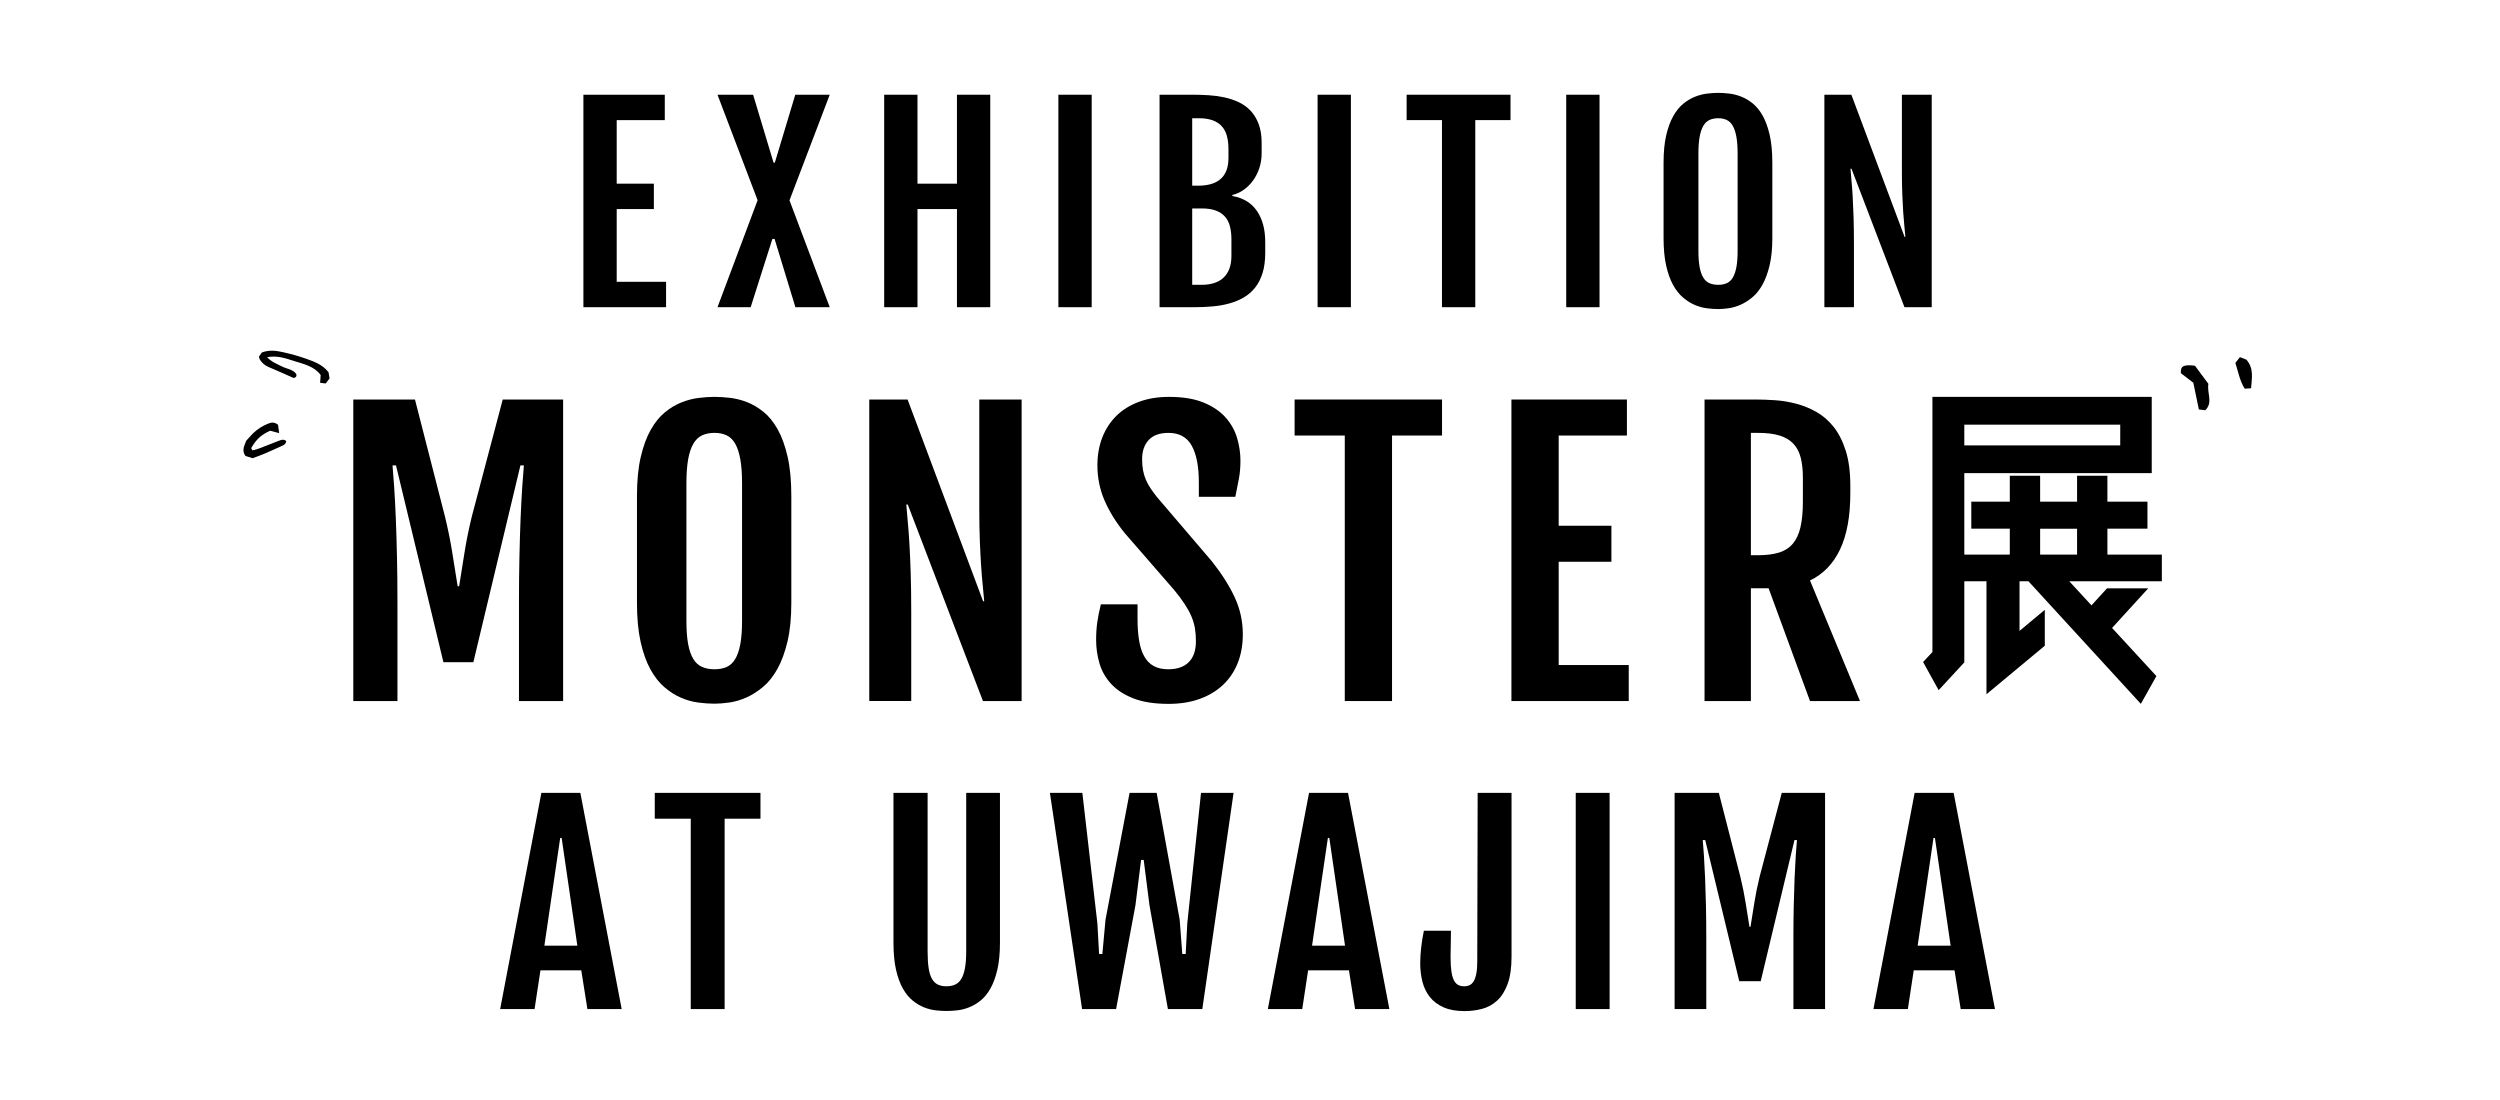
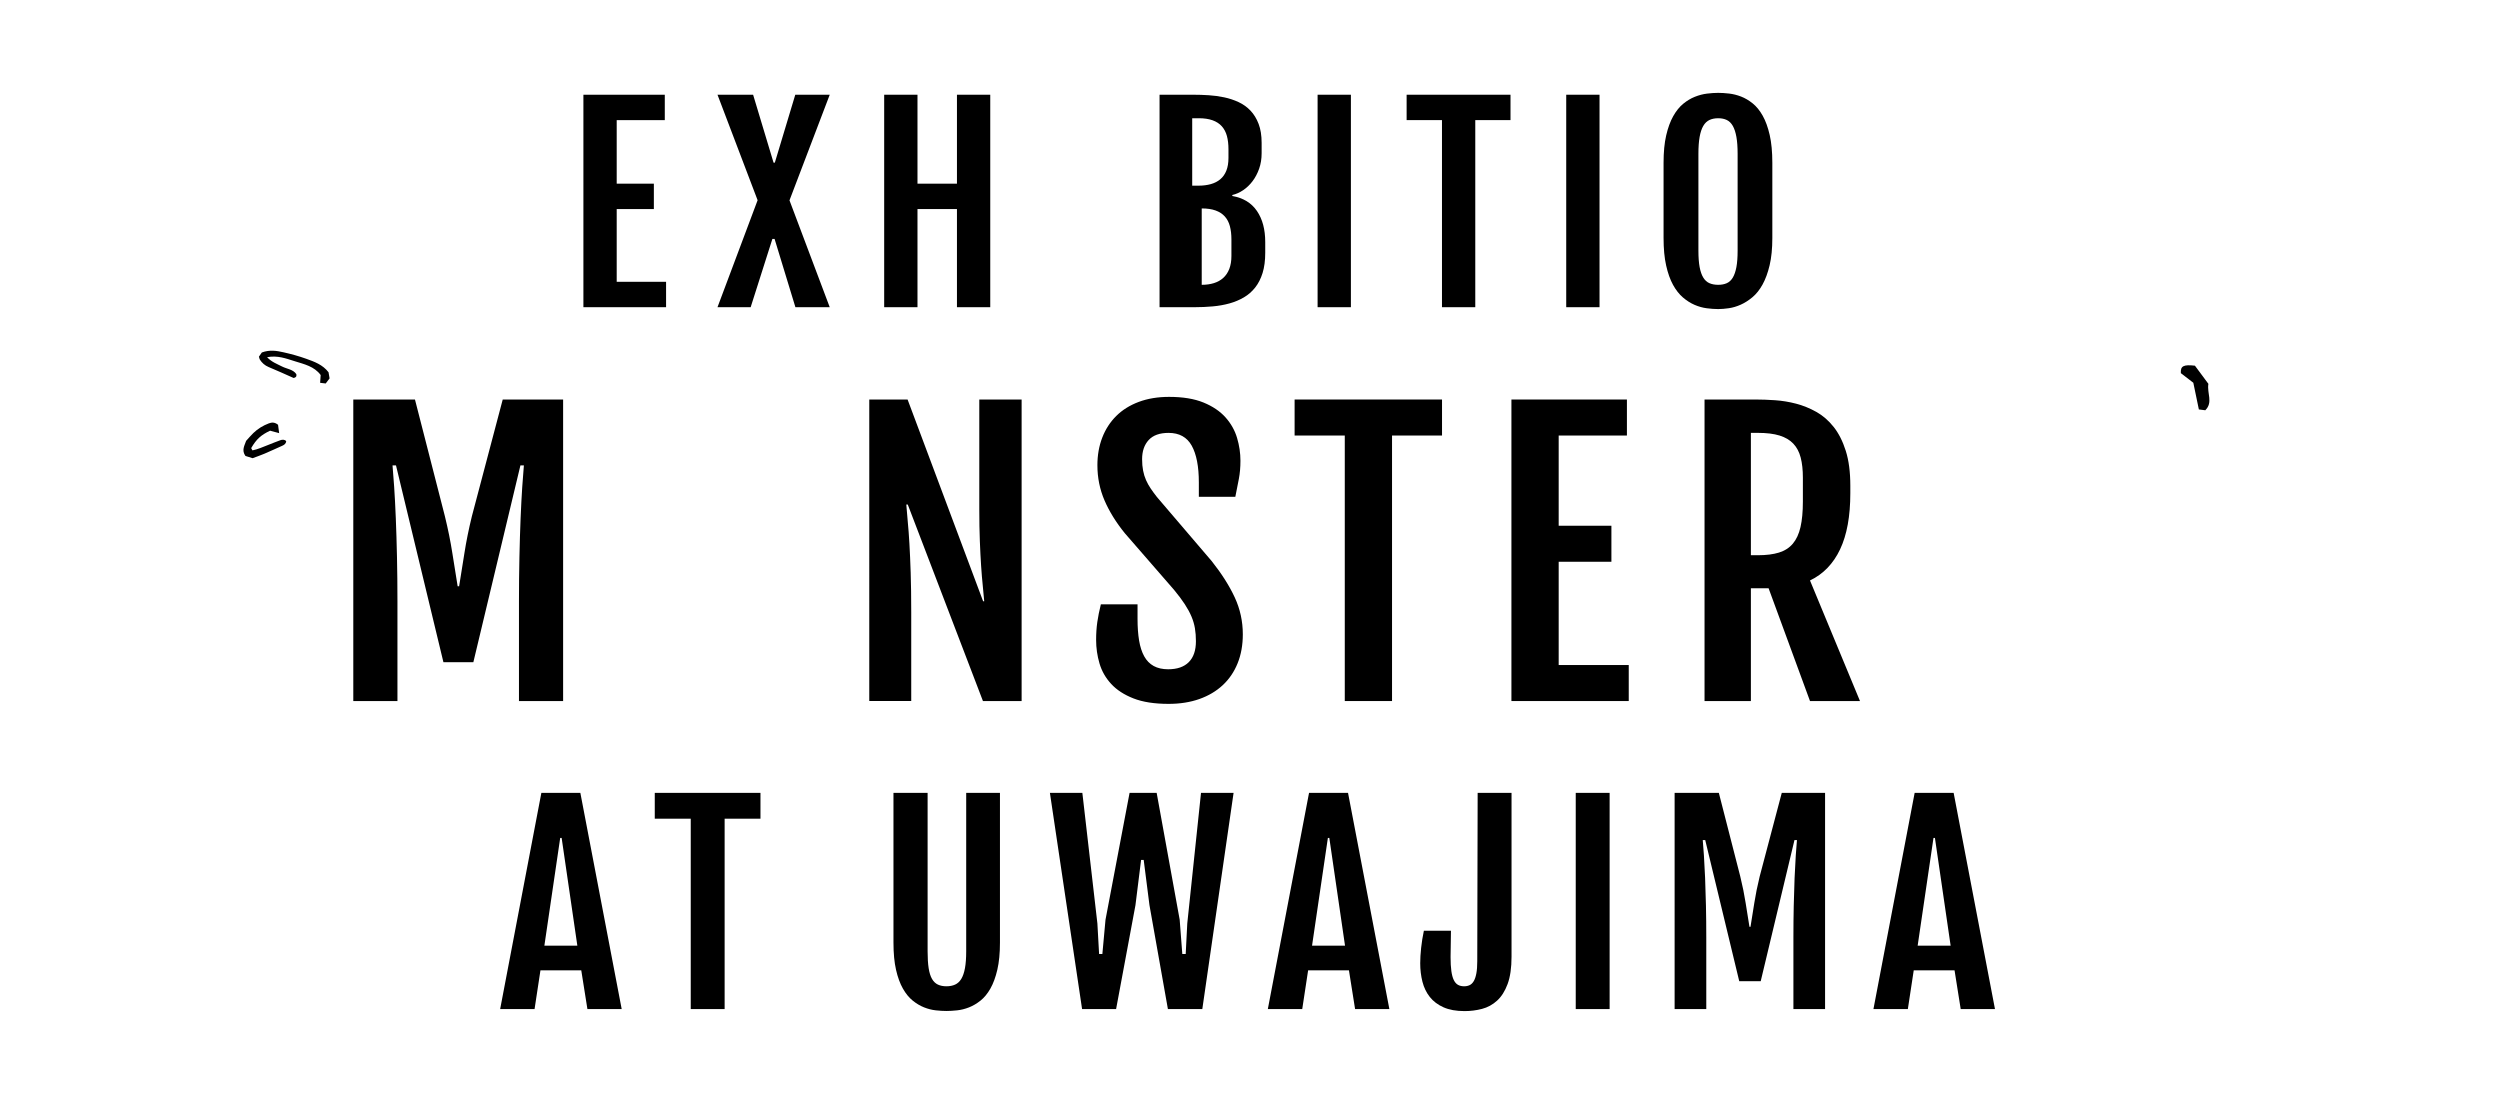
<svg xmlns="http://www.w3.org/2000/svg" version="1.1" id="レイヤー_1" x="0px" y="0px" width="1250px" height="550px" viewBox="0 0 1250 550" enable-background="new 0 0 1250 550" xml:space="preserve">
  <g>
    <path d="M291.704,47.364h40.692v12.689h-24.042v31.784h18.578v12.689h-18.578v36.387h24.685v12.689h-41.335V47.364z" />
    <path d="M378.804,100.11l-20.056-52.746h17.806l10.221,33.961h0.643l10.221-33.961h17.228l-20.121,52.808l20.121,53.43h-17.164   l-10.414-34.148h-1.093l-10.864,34.148h-16.585L378.804,100.11z" />
    <path d="M442.092,47.364h16.65v44.473h19.735V47.364h16.65v106.238h-16.65v-49.076h-19.735v49.076h-16.65V47.364z" />
-     <path d="M529.191,47.364h16.65v106.238h-16.65V47.364z" />
-     <path d="M579.776,47.364h16.843c2.485,0,5.056,0.083,7.714,0.249c2.657,0.166,5.249,0.519,7.778,1.058   c2.528,0.539,4.928,1.337,7.2,2.395c2.271,1.058,4.253,2.478,5.946,4.261c1.692,1.783,3.042,3.991,4.049,6.624   c1.007,2.634,1.511,5.795,1.511,9.486v5.163c0,2.82-0.418,5.411-1.254,7.775c-0.836,2.364-1.939,4.447-3.31,6.251   c-1.372,1.804-2.936,3.297-4.692,4.479c-1.758,1.182-3.558,1.981-5.4,2.395v0.498c5.442,0.954,9.546,3.452,12.31,7.495   c2.764,4.043,4.147,9.216,4.147,15.519v5.411c0,3.857-0.44,7.205-1.318,10.045c-0.879,2.841-2.111,5.267-3.696,7.277   c-1.586,2.012-3.472,3.66-5.657,4.945c-2.186,1.286-4.586,2.292-7.2,3.017c-2.615,0.726-5.399,1.224-8.357,1.493   c-2.957,0.27-6.001,0.404-9.128,0.404h-17.485V47.364z M599.318,92.833c2.228,0,4.264-0.259,6.107-0.778   c1.842-0.518,3.417-1.326,4.725-2.426c1.307-1.098,2.314-2.529,3.021-4.292c0.707-1.762,1.06-3.888,1.06-6.376v-4.354   c0-2.488-0.257-4.686-0.771-6.593c-0.514-1.907-1.361-3.524-2.539-4.852c-1.179-1.327-2.722-2.333-4.629-3.017   c-1.907-0.684-4.232-1.026-6.975-1.026h-3.214v33.713H599.318z M600.861,142.406c2.228,0,4.253-0.28,6.075-0.84   c1.821-0.56,3.385-1.431,4.693-2.612c1.307-1.182,2.314-2.684,3.022-4.509c0.707-1.824,1.06-3.981,1.06-6.469v-8.273   c0-2.488-0.257-4.696-0.771-6.624c-0.514-1.928-1.361-3.545-2.539-4.852c-1.179-1.306-2.711-2.301-4.596-2.985   c-1.886-0.684-4.201-1.026-6.943-1.026h-4.757v38.191H600.861z" />
+     <path d="M579.776,47.364h16.843c2.485,0,5.056,0.083,7.714,0.249c2.657,0.166,5.249,0.519,7.778,1.058   c2.528,0.539,4.928,1.337,7.2,2.395c2.271,1.058,4.253,2.478,5.946,4.261c1.692,1.783,3.042,3.991,4.049,6.624   c1.007,2.634,1.511,5.795,1.511,9.486v5.163c0,2.82-0.418,5.411-1.254,7.775c-0.836,2.364-1.939,4.447-3.31,6.251   c-1.372,1.804-2.936,3.297-4.692,4.479c-1.758,1.182-3.558,1.981-5.4,2.395v0.498c5.442,0.954,9.546,3.452,12.31,7.495   c2.764,4.043,4.147,9.216,4.147,15.519v5.411c0,3.857-0.44,7.205-1.318,10.045c-0.879,2.841-2.111,5.267-3.696,7.277   c-1.586,2.012-3.472,3.66-5.657,4.945c-2.186,1.286-4.586,2.292-7.2,3.017c-2.615,0.726-5.399,1.224-8.357,1.493   c-2.957,0.27-6.001,0.404-9.128,0.404h-17.485V47.364z M599.318,92.833c2.228,0,4.264-0.259,6.107-0.778   c1.842-0.518,3.417-1.326,4.725-2.426c1.307-1.098,2.314-2.529,3.021-4.292c0.707-1.762,1.06-3.888,1.06-6.376v-4.354   c0-2.488-0.257-4.686-0.771-6.593c-0.514-1.907-1.361-3.524-2.539-4.852c-1.179-1.327-2.722-2.333-4.629-3.017   c-1.907-0.684-4.232-1.026-6.975-1.026h-3.214v33.713H599.318z M600.861,142.406c2.228,0,4.253-0.28,6.075-0.84   c1.821-0.56,3.385-1.431,4.693-2.612c1.307-1.182,2.314-2.684,3.022-4.509c0.707-1.824,1.06-3.981,1.06-6.469v-8.273   c0-2.488-0.257-4.696-0.771-6.624c-0.514-1.928-1.361-3.545-2.539-4.852c-1.179-1.306-2.711-2.301-4.596-2.985   c-1.886-0.684-4.201-1.026-6.943-1.026h-4.757H600.861z" />
    <path d="M658.799,47.364h16.65v106.238h-16.65V47.364z" />
    <path d="M720.988,60.053H703.31V47.364h51.941v12.689h-17.613v93.549h-16.65V60.053z" />
    <path d="M783.113,47.364h16.65v106.238h-16.65V47.364z" />
    <path d="M859.103,154.535c-1.758,0-3.664-0.135-5.721-0.404c-2.057-0.27-4.093-0.84-6.107-1.711   c-2.015-0.871-3.953-2.104-5.818-3.701c-1.864-1.596-3.515-3.701-4.949-6.313c-1.437-2.612-2.583-5.836-3.44-9.672   c-0.858-3.835-1.286-8.407-1.286-13.715V81.388c0-5.349,0.439-9.921,1.318-13.715c0.877-3.794,2.046-6.987,3.503-9.579   c1.457-2.591,3.118-4.654,4.982-6.189c1.864-1.533,3.814-2.706,5.85-3.514c2.035-0.809,4.059-1.337,6.075-1.586   c2.013-0.249,3.878-0.373,5.592-0.373c1.628,0,3.439,0.115,5.432,0.342c1.993,0.228,3.986,0.726,5.979,1.493   c1.992,0.768,3.931,1.908,5.818,3.421c1.885,1.514,3.556,3.567,5.014,6.158c1.457,2.592,2.625,5.806,3.503,9.641   c0.878,3.836,1.318,8.47,1.318,13.902v37.631c0,5.267-0.45,9.797-1.35,13.591c-0.9,3.794-2.079,7.008-3.536,9.641   c-1.457,2.634-3.139,4.749-5.046,6.345c-1.907,1.597-3.857,2.841-5.849,3.732c-1.993,0.892-3.976,1.482-5.946,1.773   C862.468,154.389,860.689,154.535,859.103,154.535z M859.103,142.406c1.628,0,3.053-0.27,4.275-0.809   c1.221-0.538,2.228-1.471,3.021-2.799c0.793-1.326,1.392-3.079,1.8-5.256c0.407-2.177,0.61-4.923,0.61-8.241v-48.33   c0-3.399-0.203-6.24-0.61-8.521c-0.408-2.28-1.007-4.115-1.8-5.505c-0.793-1.389-1.8-2.373-3.021-2.955   c-1.221-0.58-2.646-0.871-4.275-0.871c-1.671,0-3.129,0.291-4.372,0.871c-1.243,0.581-2.272,1.566-3.085,2.955   c-0.815,1.39-1.426,3.225-1.833,5.505c-0.408,2.281-0.61,5.122-0.61,8.521v48.33c0,3.318,0.203,6.065,0.61,8.241   c0.407,2.177,1.018,3.93,1.833,5.256c0.813,1.328,1.842,2.261,3.085,2.799C855.975,142.137,857.432,142.406,859.103,142.406z" />
-     <path d="M912.188,47.364h13.5l26.614,71.095h0.386c-0.129-1.658-0.3-3.504-0.514-5.536c-0.215-2.031-0.408-4.343-0.579-6.935   c-0.172-2.591-0.321-5.525-0.45-8.801c-0.129-3.275-0.193-6.966-0.193-11.072V47.364h14.914v106.238h-13.628l-26.485-69.229h-0.514   c0.129,1.866,0.3,3.888,0.514,6.065c0.214,2.177,0.407,4.738,0.579,7.682c0.171,2.945,0.321,6.376,0.45,10.294   c0.129,3.919,0.193,8.574,0.193,13.964v31.225h-14.785V47.364z" />
  </g>
  <g>
    <path d="M270.683,396.433h19.493l20.67,108.104h-17.138l-3.074-19.368h-20.409l-2.943,19.368h-17.203L270.683,396.433z    M288.671,472.827l-7.85-53.862h-0.72l-7.914,53.862H288.671z" />
    <path d="M345.371,409.345h-17.989v-12.912h52.854v12.912h-17.923v95.192h-16.941V409.345z" />
    <path d="M446.733,396.433h17.073v79.242c0,3.376,0.174,6.182,0.523,8.418c0.349,2.237,0.904,4.019,1.668,5.348   c0.762,1.329,1.743,2.278,2.943,2.848c1.199,0.57,2.627,0.854,4.284,0.854s3.107-0.285,4.351-0.854   c1.242-0.57,2.267-1.519,3.074-2.848c0.806-1.329,1.416-3.111,1.831-5.348c0.414-2.236,0.621-5.042,0.621-8.418v-79.242h16.877   v74.875c0,5.275-0.437,9.79-1.309,13.544c-0.873,3.756-2.027,6.899-3.467,9.431c-1.438,2.532-3.086,4.536-4.938,6.013   c-1.854,1.478-3.772,2.606-5.756,3.386c-1.985,0.781-3.958,1.276-5.92,1.487c-1.963,0.211-3.751,0.316-5.364,0.316   s-3.391-0.105-5.331-0.316c-1.94-0.211-3.892-0.706-5.854-1.487c-1.962-0.78-3.859-1.909-5.69-3.386   c-1.832-1.477-3.467-3.481-4.906-6.013c-1.438-2.532-2.584-5.665-3.434-9.399c-0.851-3.734-1.276-8.26-1.276-13.576V396.433z" />
    <path d="M524.953,396.433h16.223l7.522,65.318l0.851,15.253h1.635l1.57-17.152l12.035-63.419h13.541l11.512,63.419l1.309,17.152   h1.701l0.784-15.253l6.869-65.318h16.287l-15.634,108.104h-17.203l-9.223-51.963l-2.879-22.596h-1.308l-2.812,22.596l-9.682,51.963   h-17.007L524.953,396.433z" />
    <path d="M654.521,396.433h19.493l20.67,108.104h-17.138l-3.074-19.368h-20.409l-2.943,19.368h-17.203L654.521,396.433z    M672.509,472.827l-7.85-53.862h-0.72l-7.914,53.862H672.509z" />
    <path d="M732.283,505.549c-4.187,0-7.697-0.633-10.531-1.899c-2.836-1.266-5.114-2.984-6.836-5.158   c-1.724-2.173-2.955-4.715-3.696-7.627c-0.741-2.911-1.111-5.991-1.111-9.241c0-2.278,0.152-4.842,0.458-7.69   c0.305-2.848,0.762-5.706,1.373-8.576h13.541l-0.196,13.165c0,2.785,0.131,5.117,0.393,6.994c0.261,1.878,0.664,3.376,1.21,4.494   c0.545,1.118,1.242,1.92,2.093,2.405c0.851,0.486,1.886,0.728,3.107,0.728c1.002,0,1.907-0.19,2.714-0.57   c0.807-0.379,1.494-1.044,2.061-1.994s1.003-2.236,1.309-3.861c0.305-1.624,0.458-3.66,0.458-6.107l0.196-84.179h16.941v81.9   c0,5.57-0.654,10.127-1.962,13.671c-1.309,3.544-3.064,6.319-5.266,8.323c-2.203,2.004-4.71,3.376-7.522,4.114   C738.203,505.179,735.291,505.549,732.283,505.549z" />
    <path d="M787.87,396.433h16.942v108.104H787.87V396.433z" />
    <path d="M837.308,396.433h22.109l10.728,41.836c1.134,4.642,2.028,9.062,2.683,13.26c0.653,4.199,1.285,8.155,1.896,11.867h0.523   c0.61-3.712,1.243-7.668,1.896-11.867c0.654-4.198,1.548-8.618,2.683-13.26l11.055-41.836h21.651v108.104h-15.83v-35.76   c0-5.485,0.055-10.76,0.163-15.823s0.251-9.715,0.426-13.956c0.174-4.24,0.37-7.984,0.589-11.234   c0.218-3.249,0.414-5.823,0.589-7.722h-1.243l-16.876,70.571h-10.729l-17.007-70.571h-1.242c0.173,1.899,0.369,4.473,0.588,7.722   c0.218,3.25,0.414,6.994,0.589,11.234c0.174,4.241,0.316,8.893,0.426,13.956c0.108,5.063,0.163,10.338,0.163,15.823v35.76h-15.83   V396.433z" />
    <path d="M957.327,396.433h19.493l20.67,108.104h-17.138l-3.074-19.368h-20.409l-2.943,19.368h-17.203L957.327,396.433z    M975.315,472.827l-7.85-53.862h-0.72l-7.914,53.862H975.315z" />
  </g>
  <g>
    <g>
      <path d="M176.647,199.758h30.834l14.961,58.346c1.581,6.474,2.828,12.637,3.74,18.492c0.912,5.856,1.794,11.373,2.646,16.55h0.73    c0.851-5.177,1.733-10.694,2.646-16.55c0.912-5.855,2.157-12.018,3.74-18.492l15.417-58.346h30.195v150.763h-22.077v-49.872    c0-7.649,0.075-15.005,0.229-22.067c0.15-7.061,0.349-13.549,0.592-19.463c0.243-5.914,0.516-11.136,0.821-15.668    c0.304-4.531,0.577-8.121,0.821-10.769h-1.733l-23.536,98.42h-14.962l-23.718-98.42h-1.733c0.243,2.648,0.516,6.238,0.821,10.769    c0.304,4.532,0.577,9.754,0.821,15.668c0.243,5.914,0.44,12.402,0.592,19.463c0.151,7.062,0.229,14.418,0.229,22.067v49.872    h-22.077V199.758z" />
-       <path d="M357.254,351.845c-2.494,0-5.2-0.191-8.119-0.573c-2.919-0.383-5.809-1.192-8.667-2.428    c-2.859-1.236-5.61-2.986-8.256-5.252c-2.646-2.265-4.988-5.252-7.024-8.959c-2.039-3.707-3.665-8.282-4.881-13.726    c-1.217-5.442-1.825-11.93-1.825-19.463v-53.403c0-7.591,0.624-14.079,1.871-19.463c1.245-5.385,2.903-9.916,4.972-13.594    c2.067-3.677,4.424-6.605,7.07-8.783c2.646-2.176,5.413-3.84,8.302-4.987c2.887-1.147,5.761-1.898,8.621-2.251    c2.857-0.353,5.503-0.53,7.936-0.53c2.311,0,4.88,0.163,7.708,0.486c2.828,0.324,5.656,1.03,8.484,2.118    c2.827,1.09,5.578,2.707,8.256,4.855c2.675,2.149,5.047,5.062,7.115,8.739c2.067,3.678,3.724,8.239,4.972,13.682    c1.246,5.444,1.871,12.02,1.871,19.728v53.403c0,7.474-0.639,13.903-1.916,19.287c-1.277,5.385-2.95,9.946-5.018,13.682    c-2.068,3.738-4.455,6.739-7.161,9.004c-2.707,2.266-5.474,4.031-8.301,5.296c-2.828,1.266-5.642,2.103-8.438,2.516    C362.028,351.638,359.503,351.845,357.254,351.845z M357.254,334.633c2.311,0,4.333-0.382,6.066-1.148    c1.733-0.764,3.162-2.088,4.288-3.972c1.125-1.882,1.976-4.369,2.554-7.459c0.577-3.089,0.866-6.987,0.866-11.696v-68.585    c0-4.824-0.289-8.856-0.866-12.093c-0.578-3.236-1.43-5.84-2.554-7.812c-1.126-1.971-2.554-3.368-4.288-4.193    c-1.733-0.823-3.755-1.236-6.066-1.236c-2.372,0-4.44,0.413-6.204,1.236c-1.764,0.825-3.224,2.222-4.378,4.193    c-1.156,1.972-2.023,4.576-2.601,7.812c-0.578,3.237-0.866,7.268-0.866,12.093v68.585c0,4.709,0.288,8.606,0.866,11.696    c0.577,3.09,1.445,5.577,2.601,7.459c1.154,1.884,2.614,3.208,4.378,3.972C352.814,334.25,354.882,334.633,357.254,334.633z" />
      <path d="M434.639,199.758h19.157l37.768,100.891h0.547c-0.182-2.353-0.426-4.972-0.73-7.856c-0.306-2.882-0.579-6.164-0.821-9.842    c-0.244-3.677-0.456-7.841-0.639-12.49c-0.182-4.648-0.274-9.886-0.274-15.712v-54.992h21.165v150.763h-19.34l-37.585-98.244    h-0.73c0.182,2.648,0.425,5.517,0.73,8.606c0.304,3.089,0.577,6.724,0.821,10.901c0.243,4.179,0.456,9.048,0.639,14.608    c0.182,5.561,0.274,12.168,0.274,19.817v44.311h-20.982V199.758z" />
      <path d="M548.06,319.98c0-3.236,0.197-6.223,0.593-8.959c0.395-2.736,0.987-5.693,1.779-8.871h18.336v7.326    c0,4.061,0.259,7.651,0.776,10.769c0.515,3.119,1.368,5.753,2.554,7.9c1.186,2.149,2.766,3.767,4.743,4.855    c1.976,1.089,4.393,1.633,7.252,1.633c4.5,0,7.937-1.192,10.309-3.575c2.372-2.384,3.558-5.87,3.558-10.46    c0-2.353-0.168-4.515-0.502-6.488c-0.335-1.971-0.912-3.928-1.733-5.87c-0.821-1.942-1.931-3.986-3.329-6.135    c-1.4-2.147-3.193-4.546-5.383-7.194l-24.63-28.334c-4.379-5.413-7.755-10.871-10.127-16.374    c-2.372-5.502-3.557-11.372-3.557-17.61c0-5.001,0.805-9.591,2.417-13.77c1.61-4.178,3.937-7.781,6.979-10.813    c3.041-3.03,6.796-5.384,11.266-7.061c4.469-1.677,9.533-2.516,15.188-2.516c6.872,0,12.604,0.942,17.197,2.825    c4.591,1.884,8.256,4.356,10.993,7.415c2.736,3.06,4.667,6.488,5.793,10.284c1.125,3.795,1.687,7.606,1.687,11.43    c0,3.237-0.26,6.223-0.775,8.96c-0.517,2.736-1.111,5.753-1.779,9.047h-18.245v-7.15c0-8.002-1.186-14.137-3.557-18.404    c-2.372-4.266-6.235-6.4-11.586-6.4c-4.44,0-7.754,1.192-9.943,3.575c-2.19,2.383-3.284,5.576-3.284,9.577    c0,2.118,0.166,4.031,0.502,5.737c0.333,1.708,0.821,3.281,1.46,4.722c0.638,1.443,1.414,2.84,2.326,4.193    c0.912,1.354,1.946,2.766,3.102,4.237l27.458,32.13c4.986,6.298,8.817,12.344,11.494,18.139    c2.676,5.797,4.014,11.932,4.014,18.404c0,5.356-0.866,10.181-2.6,14.476c-1.733,4.296-4.213,7.945-7.435,10.946    c-3.224,3.001-7.116,5.311-11.678,6.929c-4.561,1.618-9.701,2.427-15.417,2.427c-7.056,0-12.908-0.913-17.56-2.736    c-4.653-1.824-8.363-4.237-11.129-7.238c-2.769-3.001-4.714-6.413-5.839-10.239C548.621,327.895,548.06,323.982,548.06,319.98z" />
      <path d="M672.388,217.764h-25.086v-18.007h73.709v18.007h-24.995v132.757h-23.628V217.764z" />
      <path d="M755.711,199.758h57.746v18.007h-34.118v45.106h26.364v18.007h-26.364v51.637h35.031v18.007h-58.658V199.758z" />
      <path d="M852.27,199.758h25.635c2.918,0,6.125,0.118,9.624,0.353c3.496,0.236,6.993,0.81,10.491,1.721    c3.497,0.913,6.871,2.281,10.126,4.104c3.253,1.825,6.143,4.325,8.667,7.503c2.522,3.178,4.546,7.165,6.066,11.96    c1.519,4.797,2.281,10.607,2.281,17.433v3.796c0,11.475-1.703,20.818-5.109,28.025c-3.407,7.209-8.424,12.402-15.052,15.579    l24.995,60.288h-24.995l-20.708-56.404h-8.848v56.404H852.27V199.758z M879,277.611c4.134,0,7.631-0.441,10.491-1.324    c2.858-0.883,5.168-2.368,6.932-4.458c1.763-2.088,3.041-4.855,3.832-8.297c0.79-3.443,1.186-7.693,1.186-12.755V238.86    c0-3.884-0.365-7.238-1.095-10.062c-0.73-2.825-1.961-5.149-3.694-6.974c-1.733-1.823-4.029-3.178-6.887-4.06    c-2.859-0.883-6.447-1.324-10.764-1.324h-3.558v61.17H879z" />
    </g>
-     <path d="M1080.922,290.644h-46.272l11.082,12.036l7.777-8.518h20.61l-18.082,19.813l22.165,24.071l-7.777,13.888l-56.189-61.289   h-4.471v24.812l12.637-10.554v17.961l-29.163,24.256v-56.475h-11.083v40.551l-12.832,13.887l-7.777-14.073l4.666-4.999V198.433   h109.655v38.144h-93.712v40.735h22.748v-12.962h-19.248v-13.516h19.248v-12.962h15.165v12.962h18.47v-12.962h15.166v12.962h20.026   v13.516h-20.026v12.962h27.219V290.644z M982.154,212.32v10.37h77.964v-10.37H982.154z M1020.067,264.351v12.962h18.47v-12.962   H1020.067z" />
  </g>
  <g>
    <path d="M160.065,191.407c1.009,0.121,1.83,0.219,2.794,0.334c0.704-0.931,1.335-1.766,1.933-2.555   c-0.208-1.211-0.387-2.248-0.527-3.061c-2.928-3.81-7.115-5.288-11.206-6.757c-3.687-1.324-7.508-2.365-11.346-3.229   c-3.402-0.766-6.906-1.345-10.794,0.099c-0.384,0.551-0.976,1.401-1.458,2.093c0.214,0.689,0.255,1.141,0.477,1.482   c1.072,1.645,2.447,2.902,4.366,3.697c4.217,1.745,8.361,3.653,12.491,5.475c1.04-0.195,1.622-0.676,1.383-1.898   c-1.616-2.431-4.756-2.595-7.202-3.859c-2.467-1.274-5.126-2.188-7.435-4.626c5.213-1.015,9.525,0.66,13.809,2.001   c4.744,1.484,9.801,2.581,12.982,6.91C160.249,188.743,160.165,189.961,160.065,191.407z" />
    <path d="M139.577,216.566c-0.284-2.156-0.44-3.339-0.55-4.174c-1.671-1.346-3.117-1.274-4.617-0.705   c-2.871,1.088-5.47,2.659-7.697,4.8c-1.259,1.211-2.382,2.565-3.65,3.945c-0.781,2.343-2.387,4.684-0.334,7.542   c0.927,0.291,2.121,0.666,3.572,1.121c1.878-0.706,3.923-1.398,5.908-2.241c2.995-1.272,5.943-2.659,8.92-3.976   c1.051-0.465,1.889-1.067,1.961-2.33c-0.857-0.878-1.926-0.793-2.942-0.431c-2.041,0.727-4.043,1.572-6.067,2.354   c-2.602,1.005-5.155,2.186-7.847,2.718c-0.279-0.547-0.7-1.029-0.593-1.214c2.542-4.38,4.896-6.513,9.416-8.629   C136.217,215.658,137.399,215.977,139.577,216.566z" />
  </g>
  <g>
    <path d="M1104.195,191.919c-0.799,4.716,2.487,9.228-1.56,13.215c-1.084-0.141-2.139-0.278-3.207-0.416   c-0.988-4.761-1.939-9.344-2.768-13.341c-2.642-2.036-4.639-3.574-6.232-4.801c-0.249-3.606,1.386-4.377,7.036-3.735   C1099.404,185.458,1101.579,188.391,1104.195,191.919z" />
-     <path d="M1125.536,194.142c-1.303,0.079-1.998,0.122-3.176,0.193c-2.519-3.912-3.266-8.573-4.687-12.884   c0.903-1.138,1.572-1.981,2.291-2.887c1.129,0.441,2.163,0.846,3.232,1.264C1127.079,184.268,1125.876,189.238,1125.536,194.142z" />
  </g>
</svg>